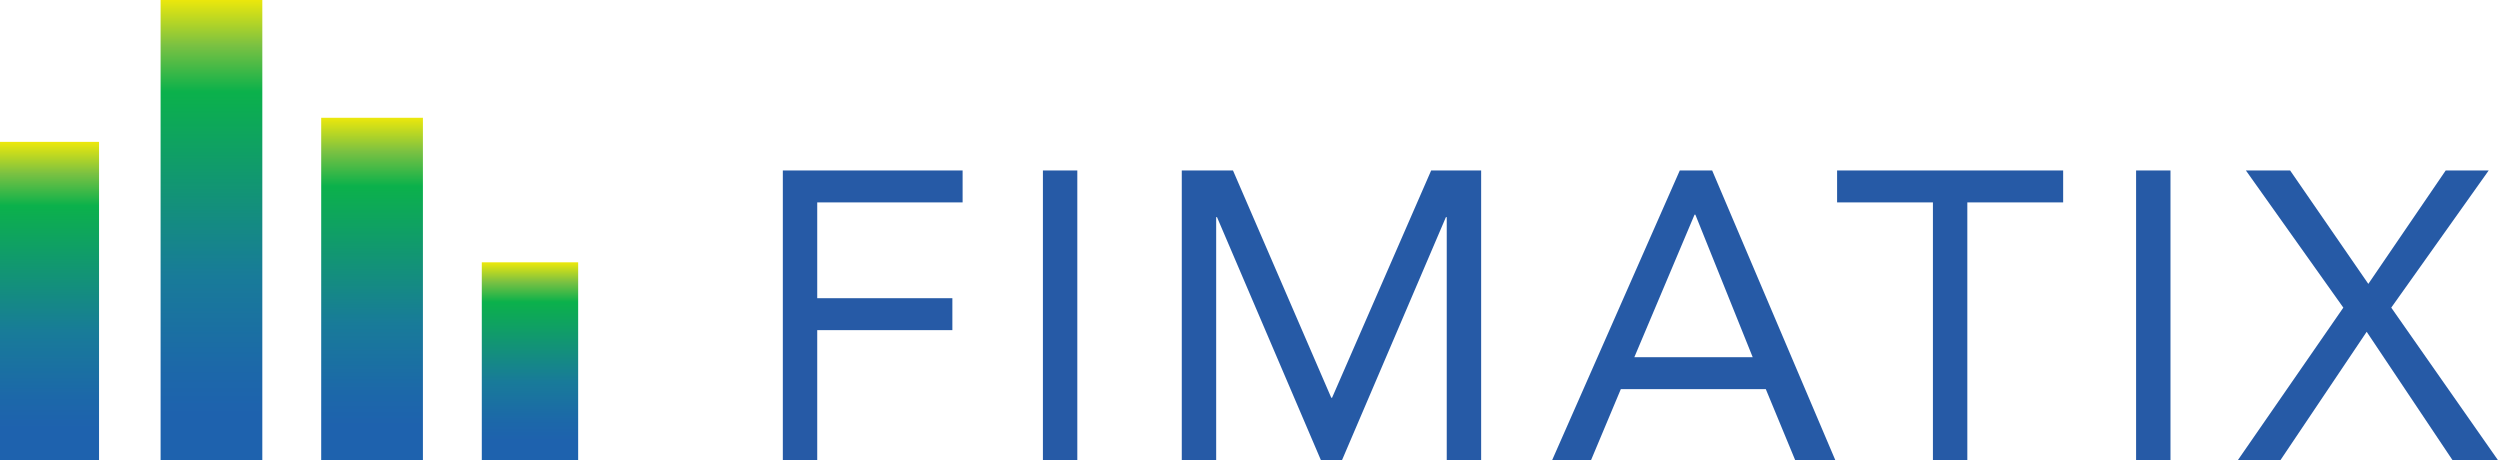
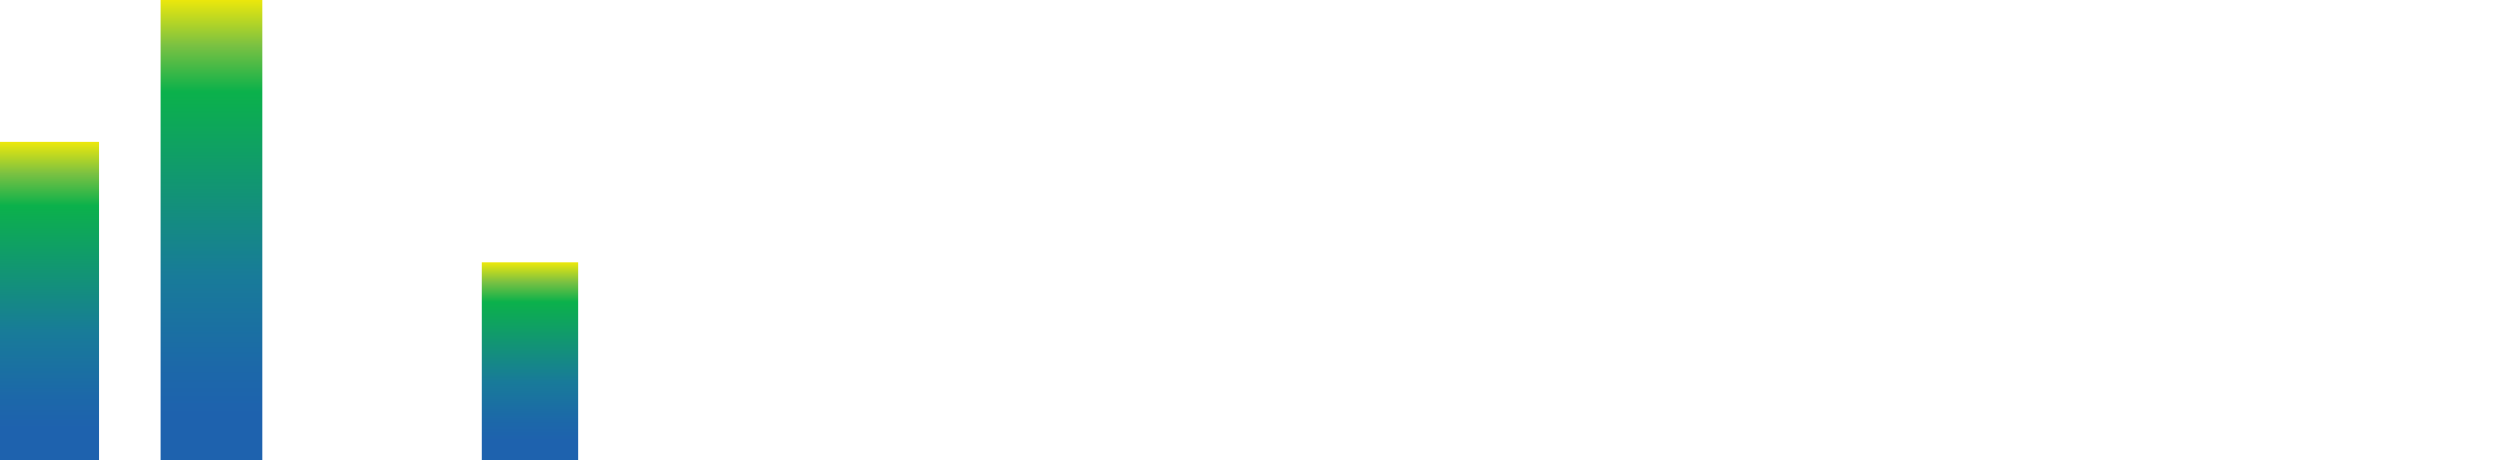
<svg xmlns="http://www.w3.org/2000/svg" width="934px" height="172px" viewBox="0 0 934 172">
  <title>fimatix-logo-colour</title>
  <desc>Created with Sketch.</desc>
  <defs>
    <linearGradient x1="50%" y1="-0%" x2="50%" y2="100%" id="linearGradient-1">
      <stop stop-color="#EDE80B" offset="0%" />
      <stop stop-color="#7AC142" offset="10%" />
      <stop stop-color="#0BB14B" offset="20%" />
      <stop stop-color="#187B99" offset="60%" />
      <stop stop-color="#1C68A9" offset="80%" />
      <stop stop-color="#1E62AE" offset="90%" />
      <stop stop-color="#1E62AE" offset="100%" />
    </linearGradient>
    <linearGradient x1="50%" y1="-0%" x2="50%" y2="100%" id="linearGradient-2">
      <stop stop-color="#EDE80B" offset="0%" />
      <stop stop-color="#7AC142" offset="10%" />
      <stop stop-color="#0BB14B" offset="20%" />
      <stop stop-color="#187B99" offset="60%" />
      <stop stop-color="#1C68A9" offset="80%" />
      <stop stop-color="#1E62AE" offset="90%" />
      <stop stop-color="#1E62AE" offset="100%" />
    </linearGradient>
    <linearGradient x1="50%" y1="-0%" x2="50%" y2="100%" id="linearGradient-3">
      <stop stop-color="#EDE80B" offset="0%" />
      <stop stop-color="#7AC142" offset="10%" />
      <stop stop-color="#0BB14B" offset="20%" />
      <stop stop-color="#187B99" offset="60%" />
      <stop stop-color="#1C68A9" offset="80%" />
      <stop stop-color="#1E62AE" offset="90%" />
      <stop stop-color="#1E62AE" offset="100%" />
    </linearGradient>
    <linearGradient x1="50%" y1="-0%" x2="50%" y2="100%" id="linearGradient-4">
      <stop stop-color="#EDE80B" offset="0%" />
      <stop stop-color="#7AC142" offset="10%" />
      <stop stop-color="#0BB14B" offset="20%" />
      <stop stop-color="#187B99" offset="60%" />
      <stop stop-color="#1C68A9" offset="80%" />
      <stop stop-color="#1E62AE" offset="90%" />
      <stop stop-color="#1E62AE" offset="100%" />
    </linearGradient>
  </defs>
  <g id="fimatix-logo-colour" stroke="none" stroke-width="1" fill="none" fill-rule="evenodd">
-     <path d="M292.464,63.676 L359.631,63.676 L359.631,75.61 L305.316,75.61 L305.316,111.412 L355.806,111.412 L355.806,123.346 L305.316,123.346 L305.316,172 L292.464,172 L292.464,63.676 Z M389.632,63.676 L402.484,63.676 L402.484,172 L389.632,172 L389.632,63.676 Z M441.512,63.676 L460.637,63.676 L497.357,148.591 L497.663,148.591 L534.689,63.676 L553.355,63.676 L553.355,172 L540.503,172 L540.503,81.118 L540.197,81.118 L501.335,172 L493.532,172 L454.67,81.118 L454.364,81.118 L454.364,172 L441.512,172 L441.512,63.676 Z M627.573,63.676 L639.66,63.676 L685.713,172 L670.719,172 L659.703,145.378 L605.541,145.378 L594.372,172 L579.837,172 L627.573,63.676 Z M633.387,80.2 L633.081,80.2 L610.59,133.444 L654.807,133.444 L633.387,80.2 Z M770.794,75.61 L734.992,75.61 L734.992,172 L722.14,172 L722.14,75.61 L686.338,75.61 L686.338,63.676 L770.794,63.676 L770.794,75.61 Z M798.041,63.676 L810.893,63.676 L810.893,172 L798.041,172 L798.041,63.676 Z M875.472,114.931 L839.058,63.676 L855.582,63.676 L884.805,106.057 L913.722,63.676 L929.787,63.676 L893.373,114.931 L933.306,172 L916.323,172 L884.193,123.958 L851.91,172 L835.998,172 L875.472,114.931 Z" id="FIMATIX" fill="#265AA6" fill-rule="nonzero" />
    <rect id="Rectangle" fill="url(#linearGradient-1)" x="60" y="0" width="38" height="172" />
    <rect id="Rectangle" fill="url(#linearGradient-2)" x="0" y="53" width="37" height="119" />
-     <rect id="Rectangle" fill="url(#linearGradient-3)" x="120" y="44" width="38" height="128" />
    <rect id="Rectangle" fill="url(#linearGradient-4)" x="180" y="98" width="36" height="74" />
  </g>
</svg>